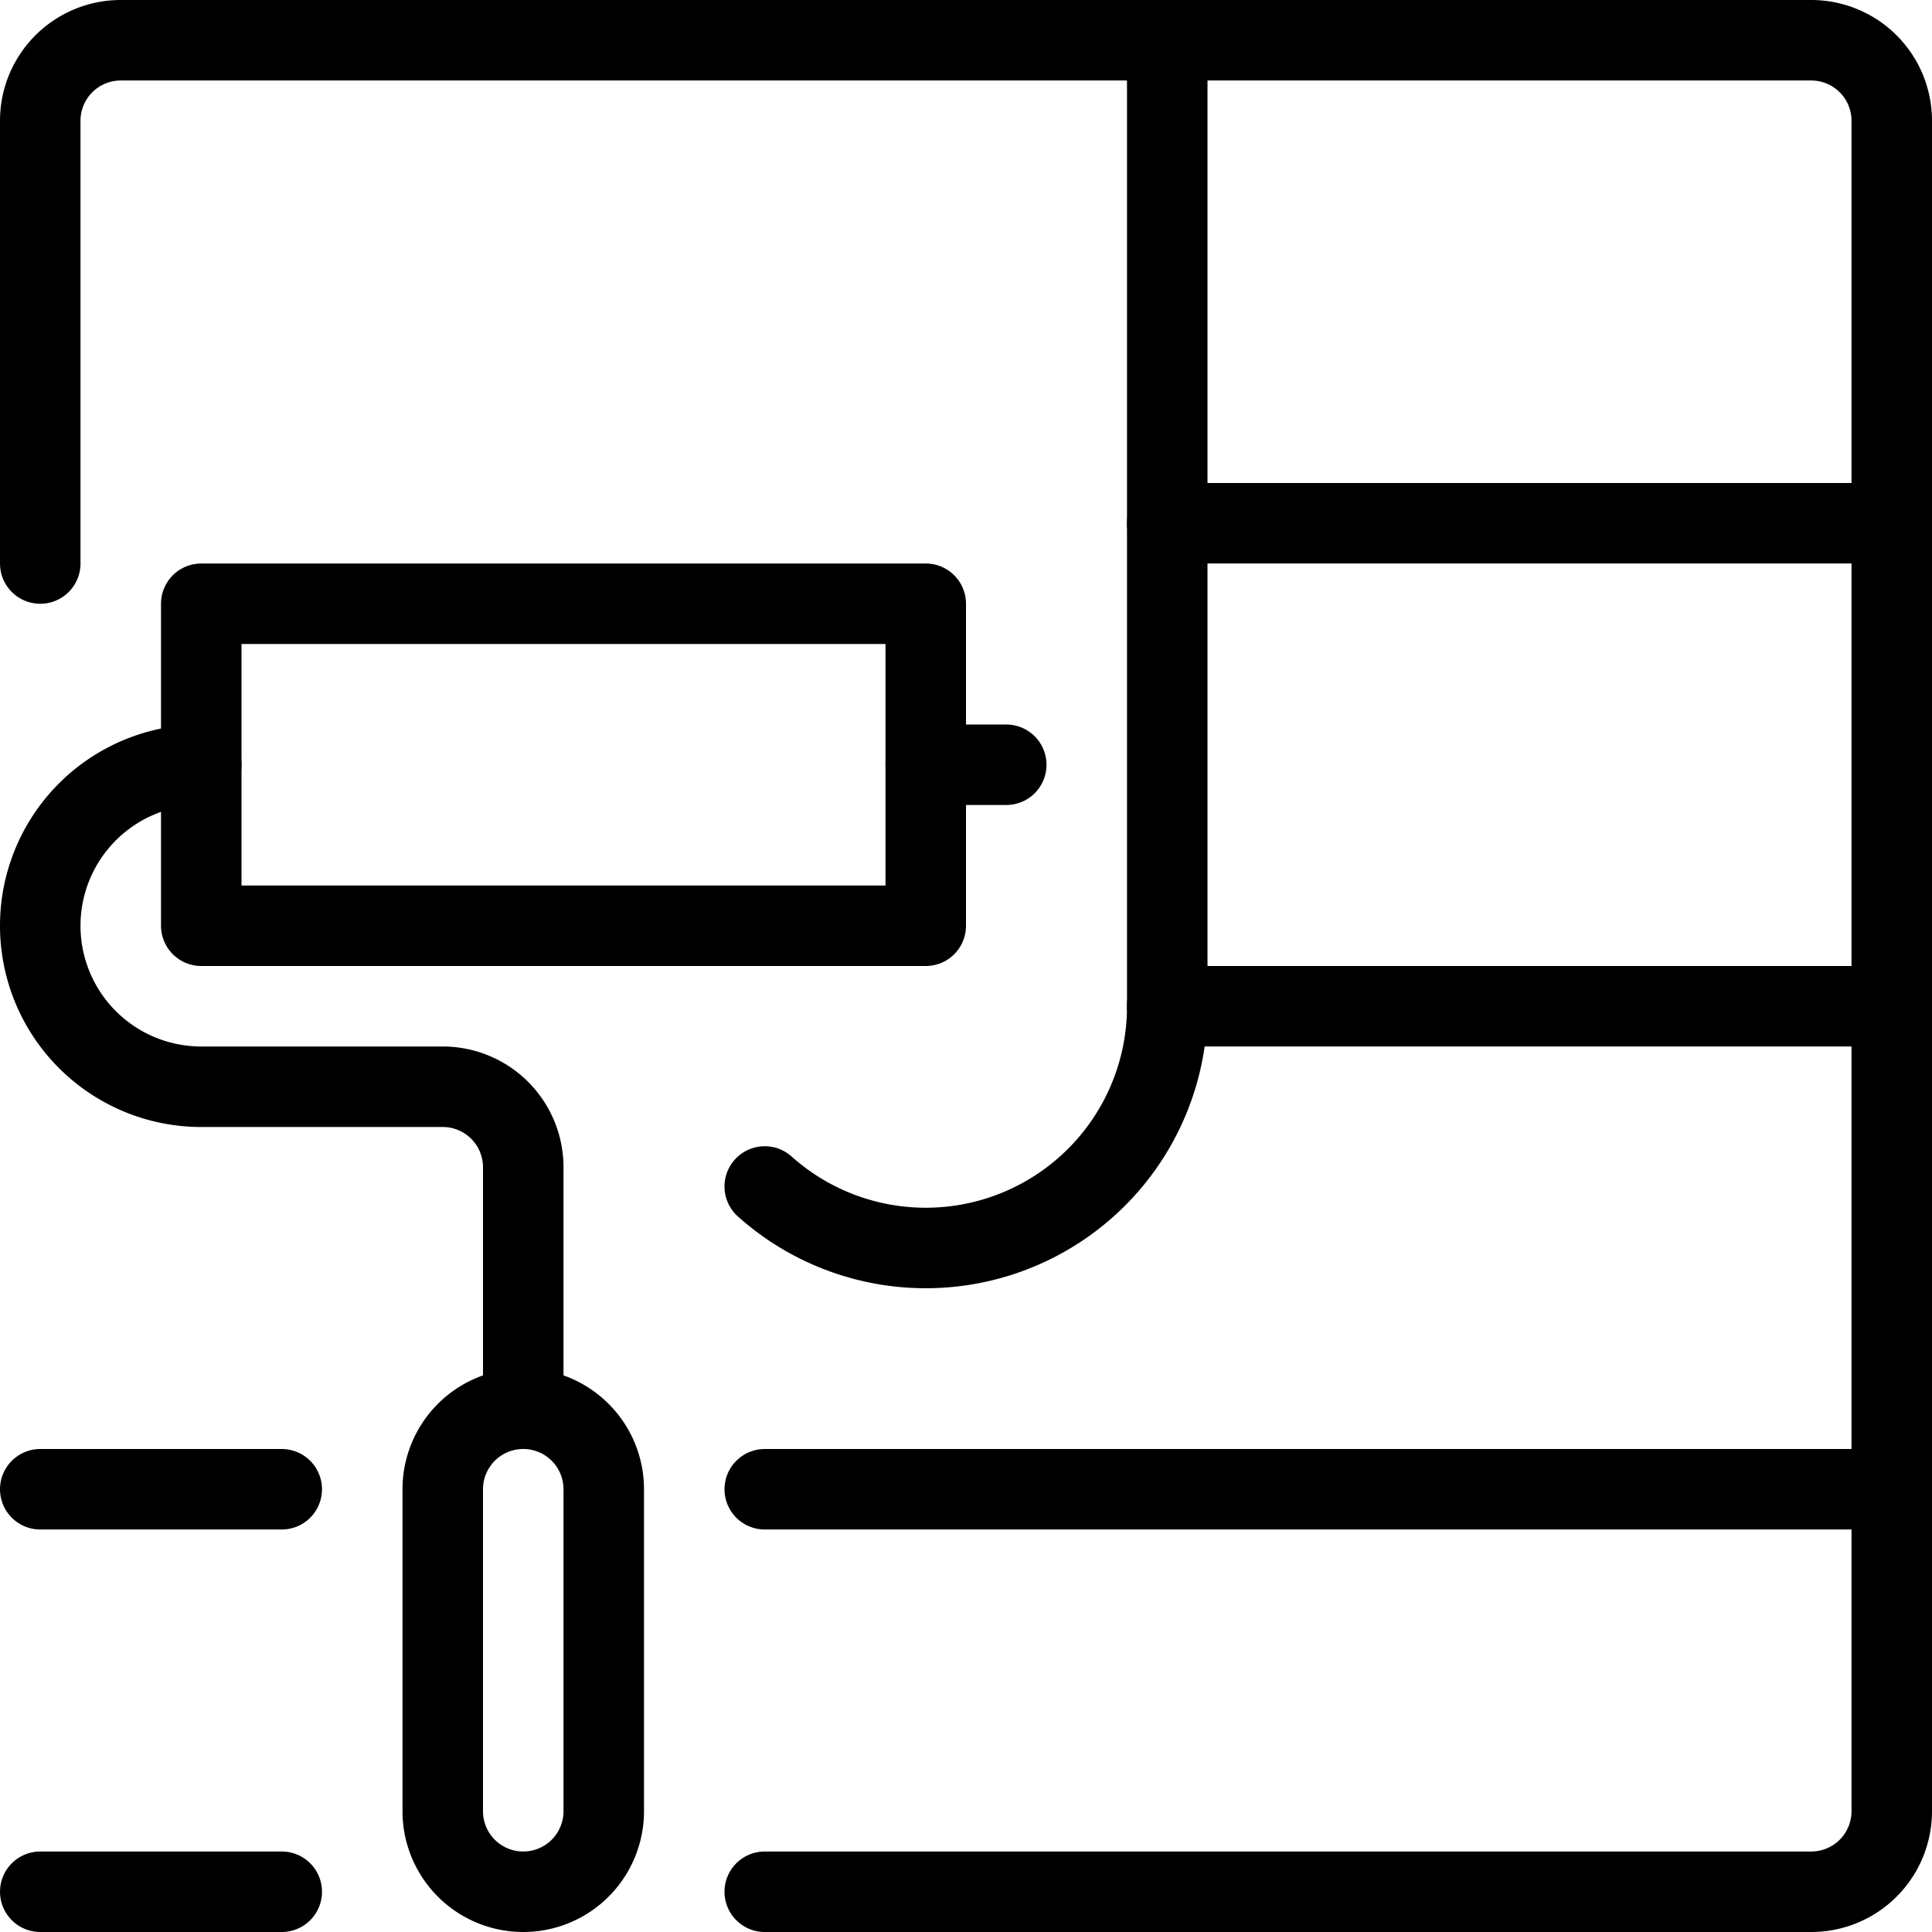
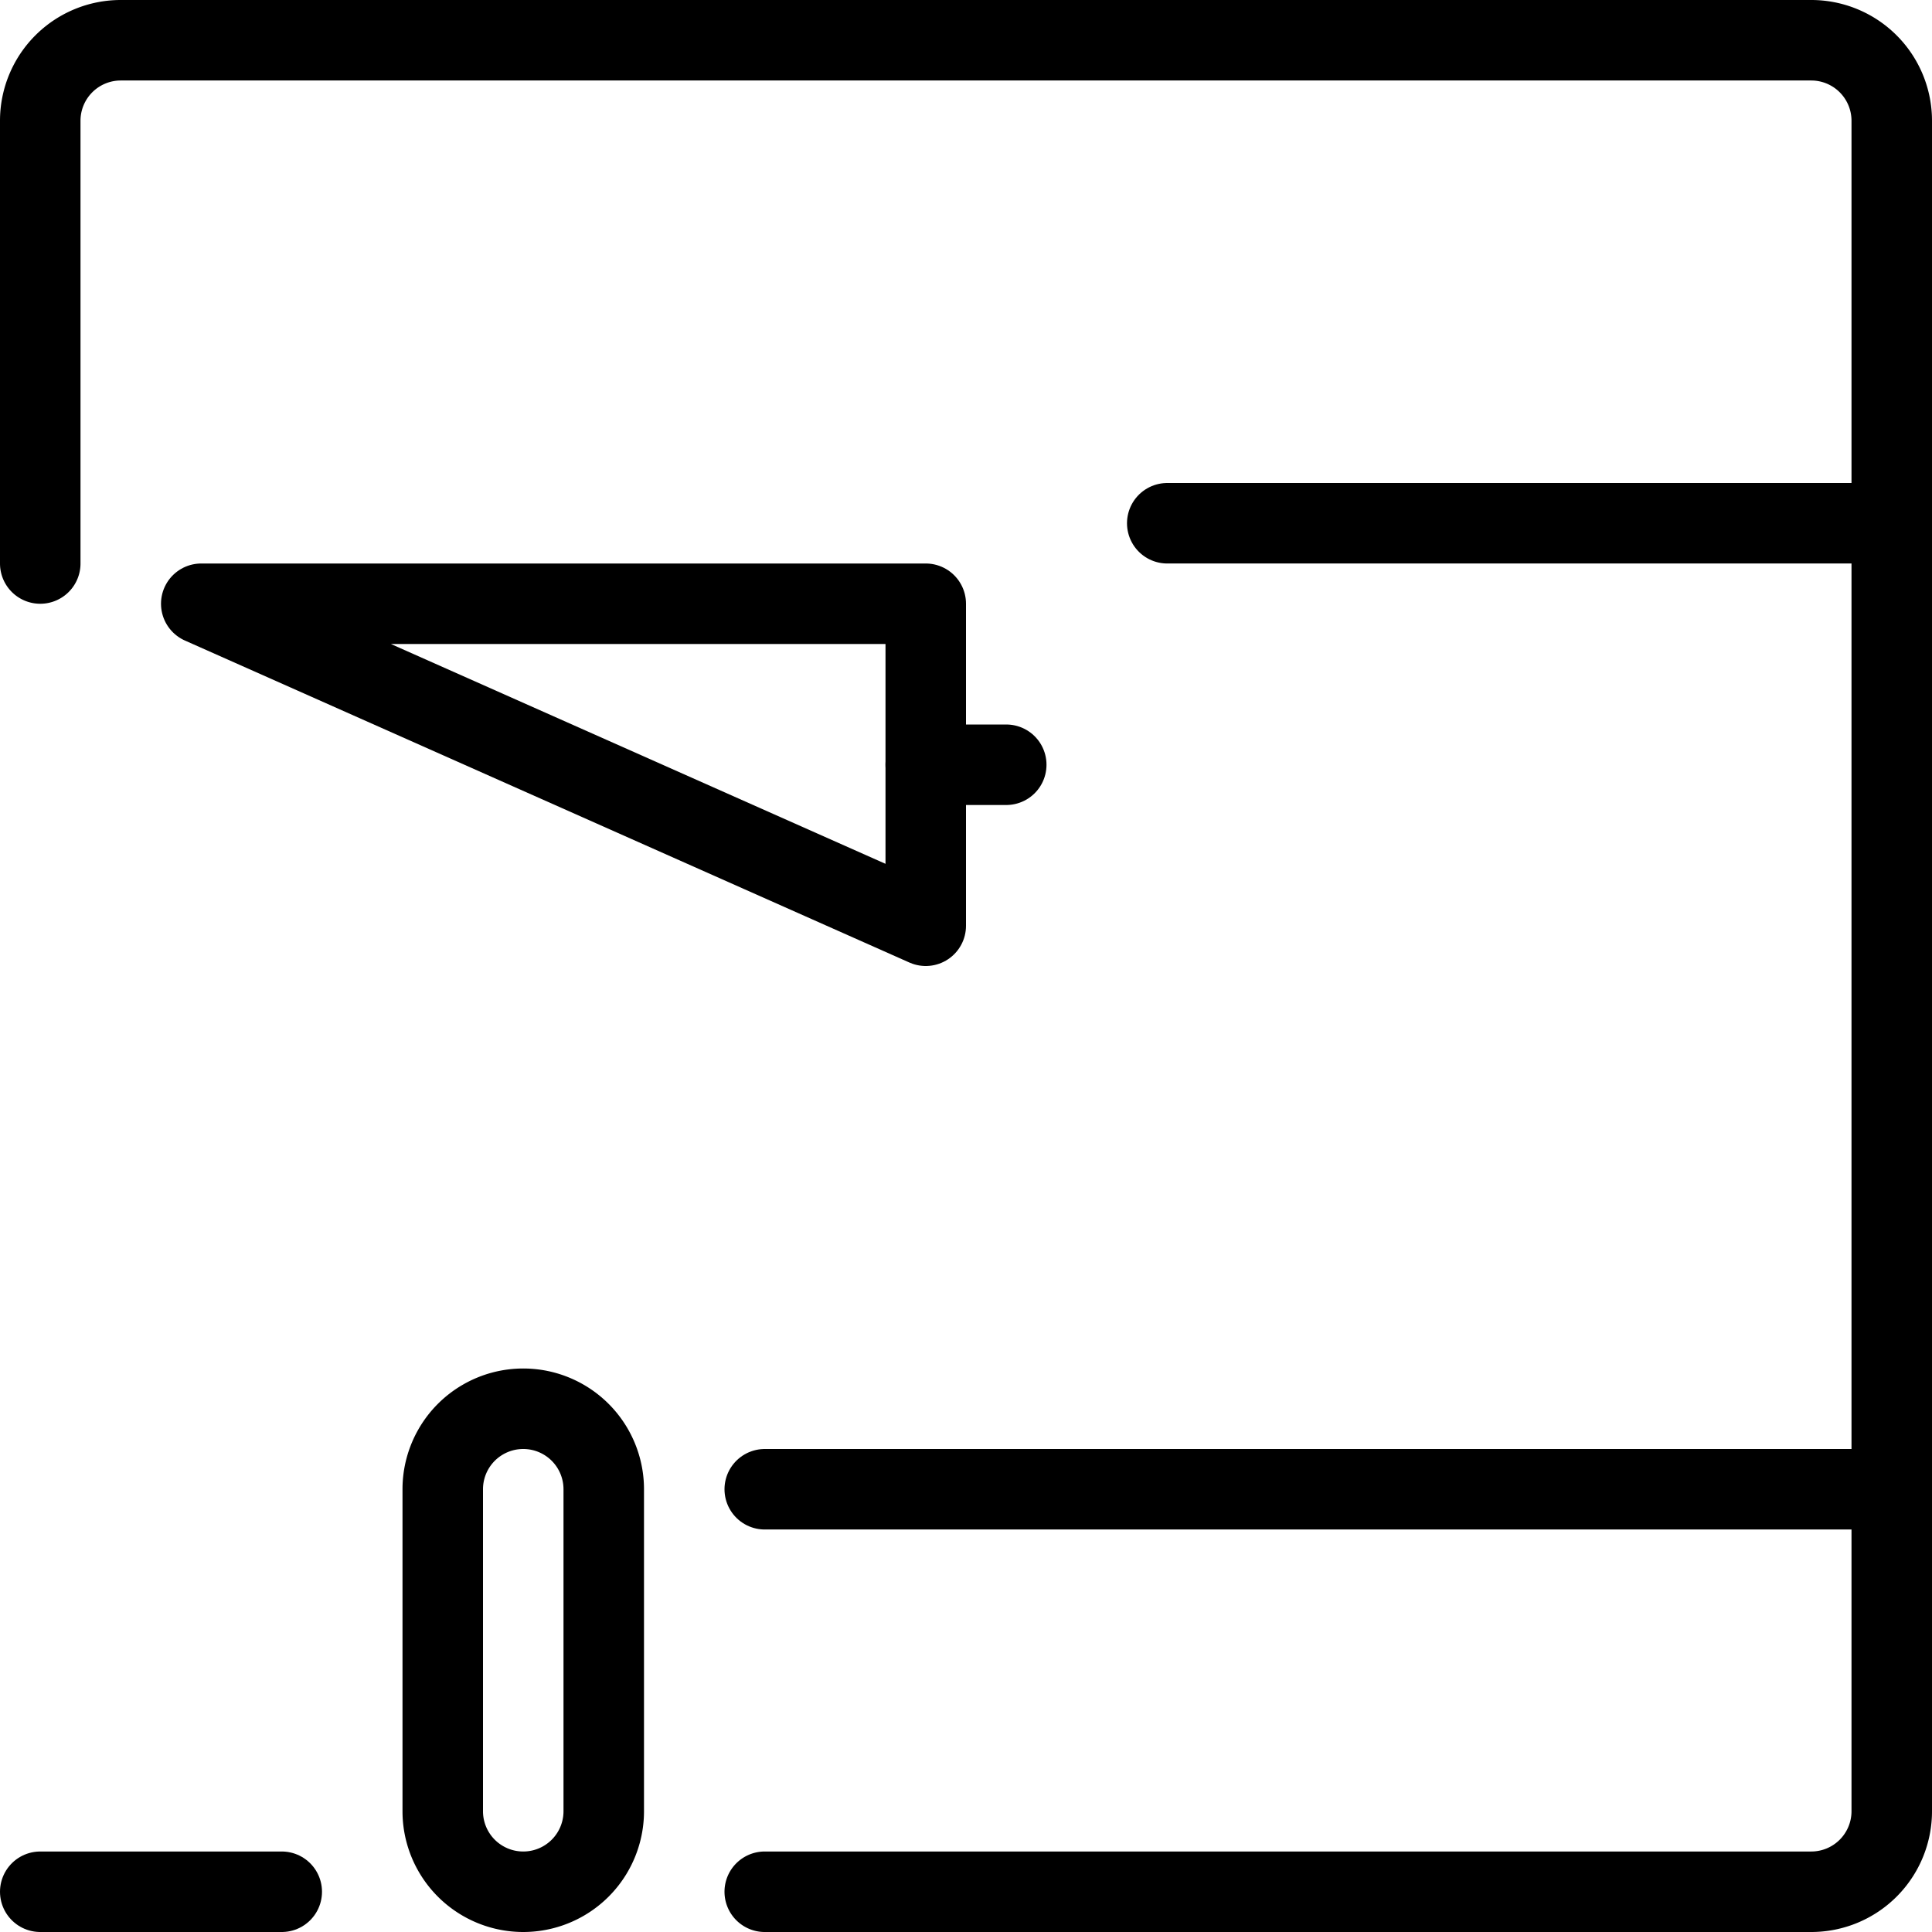
<svg xmlns="http://www.w3.org/2000/svg" viewBox="0 0 24 24">
  <g transform="matrix(1,0,0,1,0,0)">
-     <path d="M6.5,17.438V14.5a1,1,0,0,0-1-1h-3a2,2,0,0,1,0-4" fill="none" stroke="#000000" stroke-linecap="round" stroke-linejoin="round" />
-     <path d="M2.500 7.500 L11.500 7.500 L11.500 11.500 L2.500 11.500 Z" fill="none" stroke="#000000" stroke-linecap="round" stroke-linejoin="round" />
+     <path d="M2.500 7.500 L11.500 7.500 L11.500 11.500 Z" fill="none" stroke="#000000" stroke-linecap="round" stroke-linejoin="round" />
    <path d="M11.5 9.5L12.5 9.5" fill="none" stroke="#000000" stroke-linecap="round" stroke-linejoin="round" />
    <path d="M7.5,22.5a1,1,0,0,1-2,0v-4a1,1,0,0,1,2,0Z" fill="none" stroke="#000000" stroke-linecap="round" stroke-linejoin="round" />
    <path d="M9.5,23.5h13a1,1,0,0,0,1-1V1.5a1,1,0,0,0-1-1H1.5a1,1,0,0,0-1,1V7" fill="none" stroke="#000000" stroke-linecap="round" stroke-linejoin="round" />
    <path d="M23.5 6.5L14.5 6.5" fill="none" stroke="#000000" stroke-linecap="round" stroke-linejoin="round" />
-     <path d="M23.5 12.5L14.5 12.5" fill="none" stroke="#000000" stroke-linecap="round" stroke-linejoin="round" />
    <path d="M23.5 18.5L9.5 18.5" fill="none" stroke="#000000" stroke-linecap="round" stroke-linejoin="round" />
-     <path d="M14.5.5v12a3,3,0,0,1-5,2.239" fill="none" stroke="#000000" stroke-linecap="round" stroke-linejoin="round" />
-     <path d="M3.5 18.5L0.5 18.5" fill="none" stroke="#000000" stroke-linecap="round" stroke-linejoin="round" />
    <path d="M3.5 23.5L0.5 23.5" fill="none" stroke="#000000" stroke-linecap="round" stroke-linejoin="round" />
  </g>
</svg>